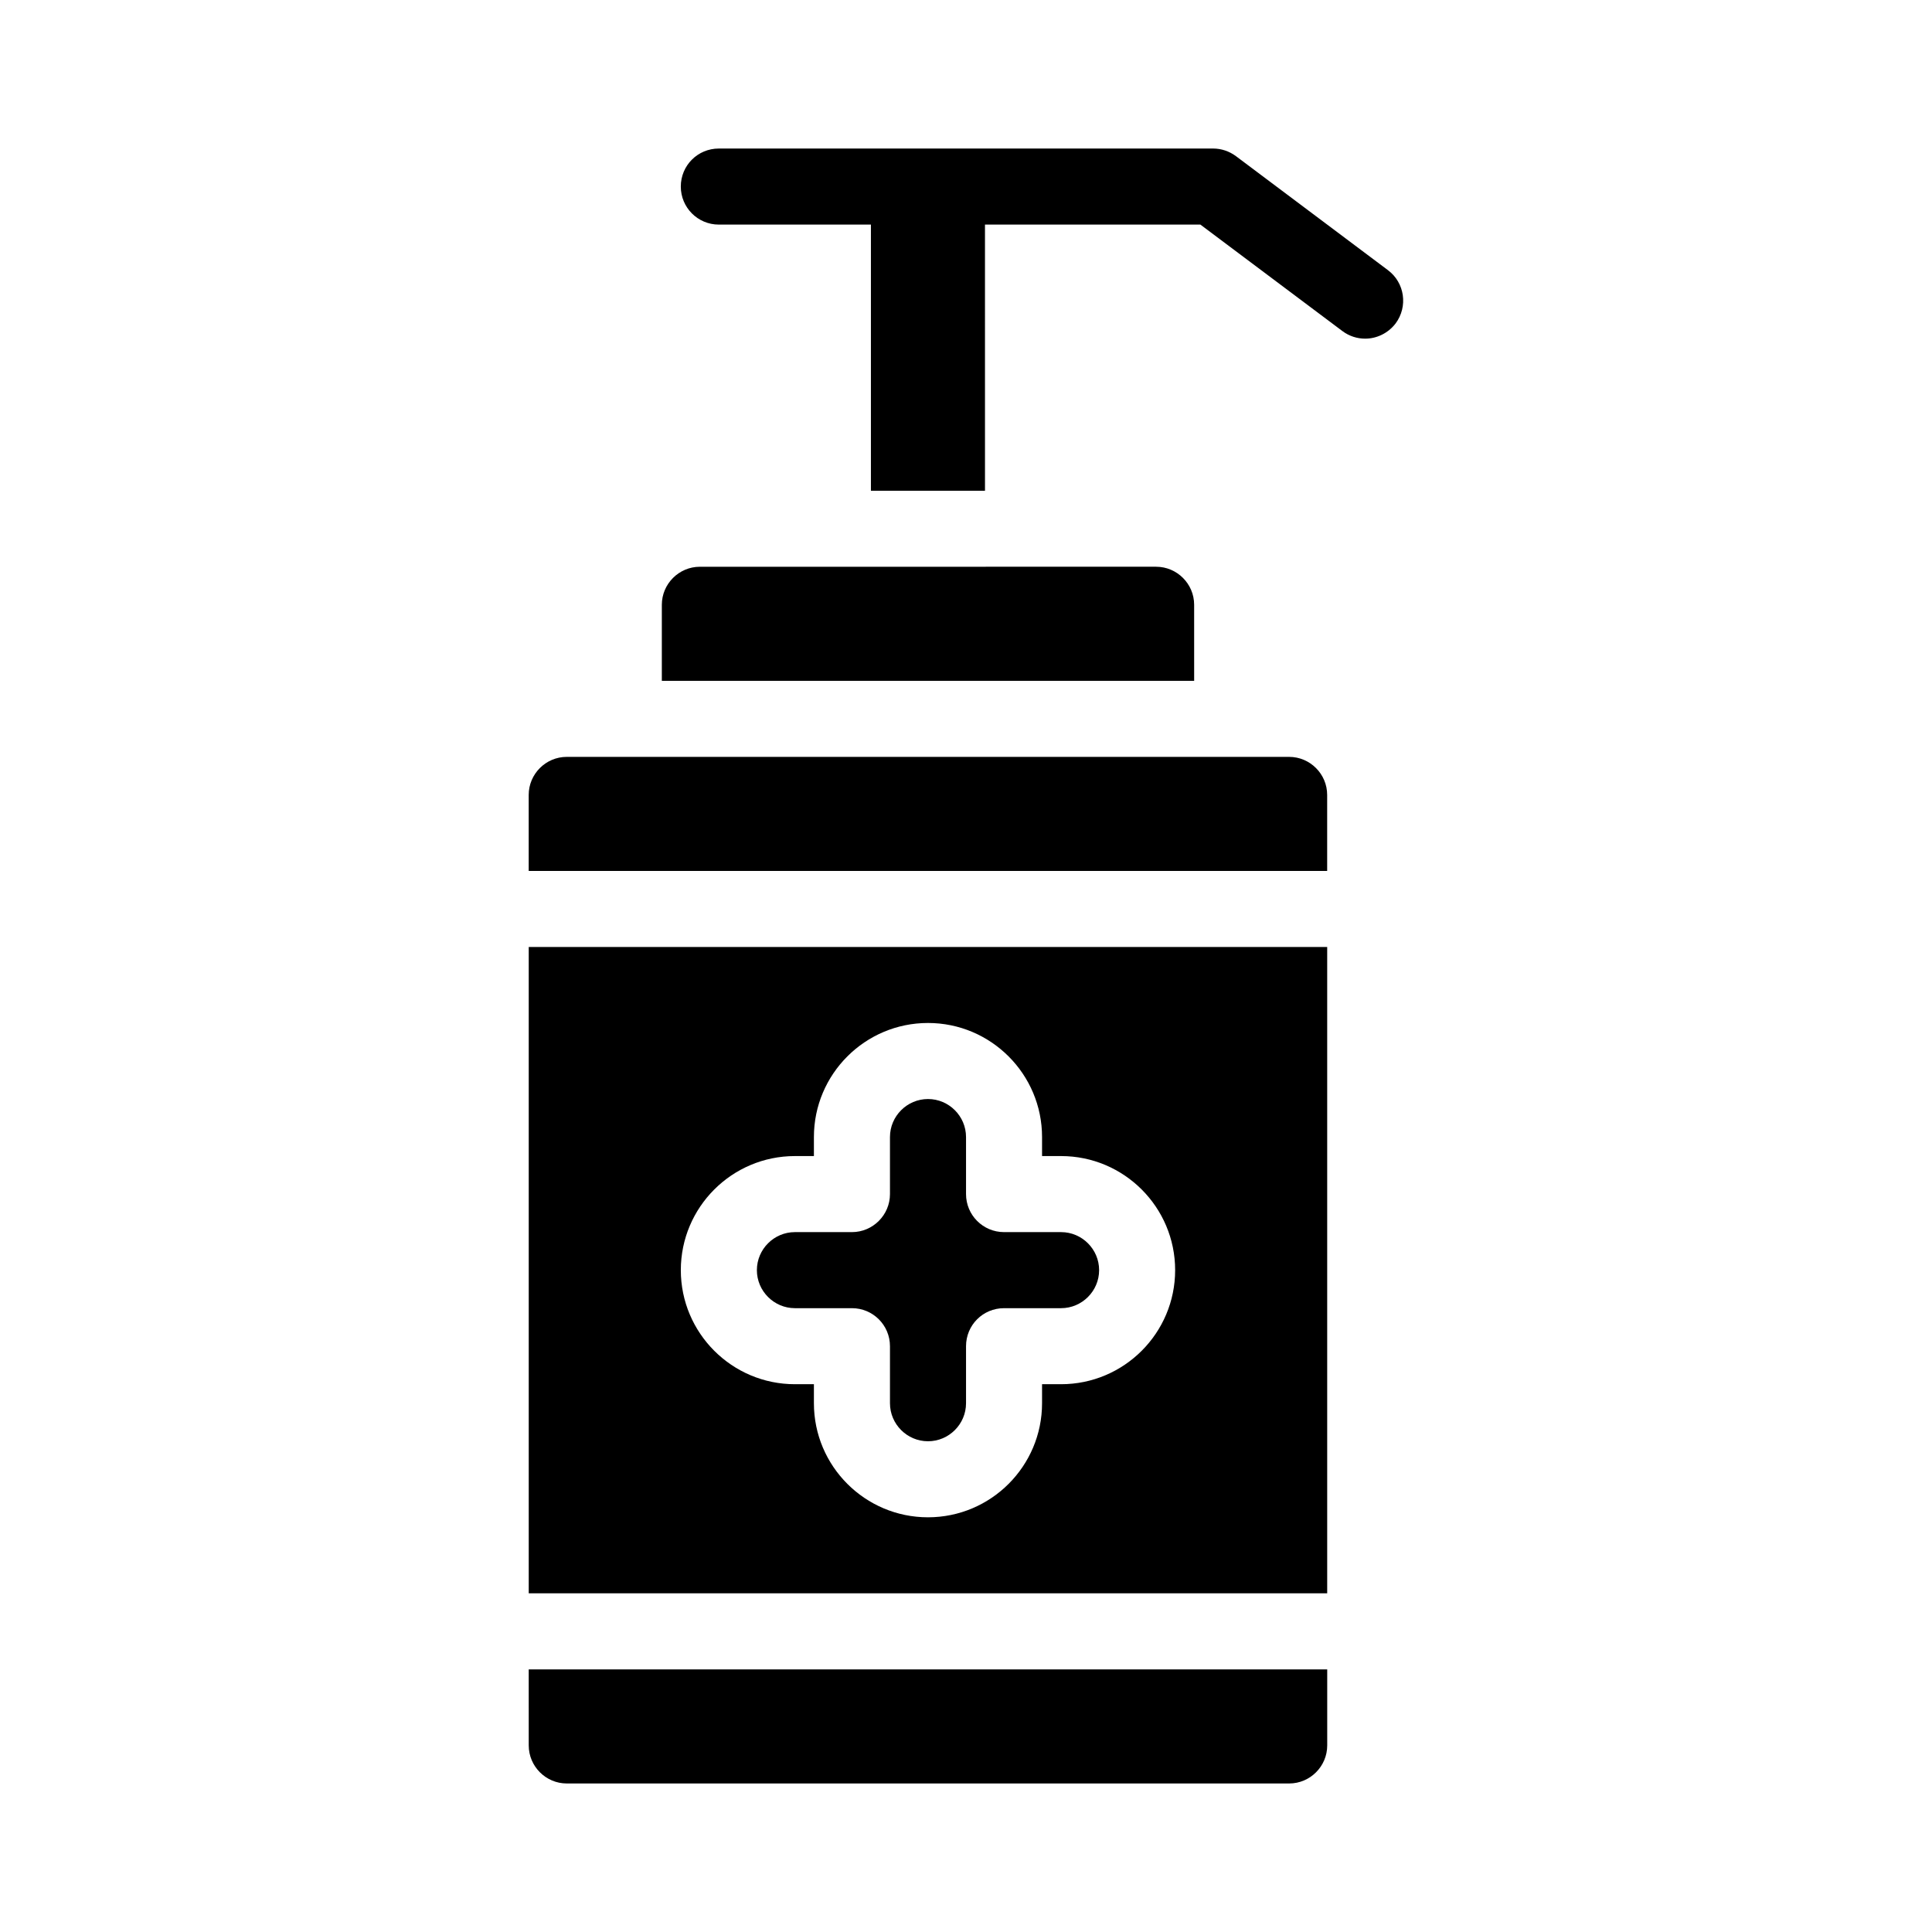
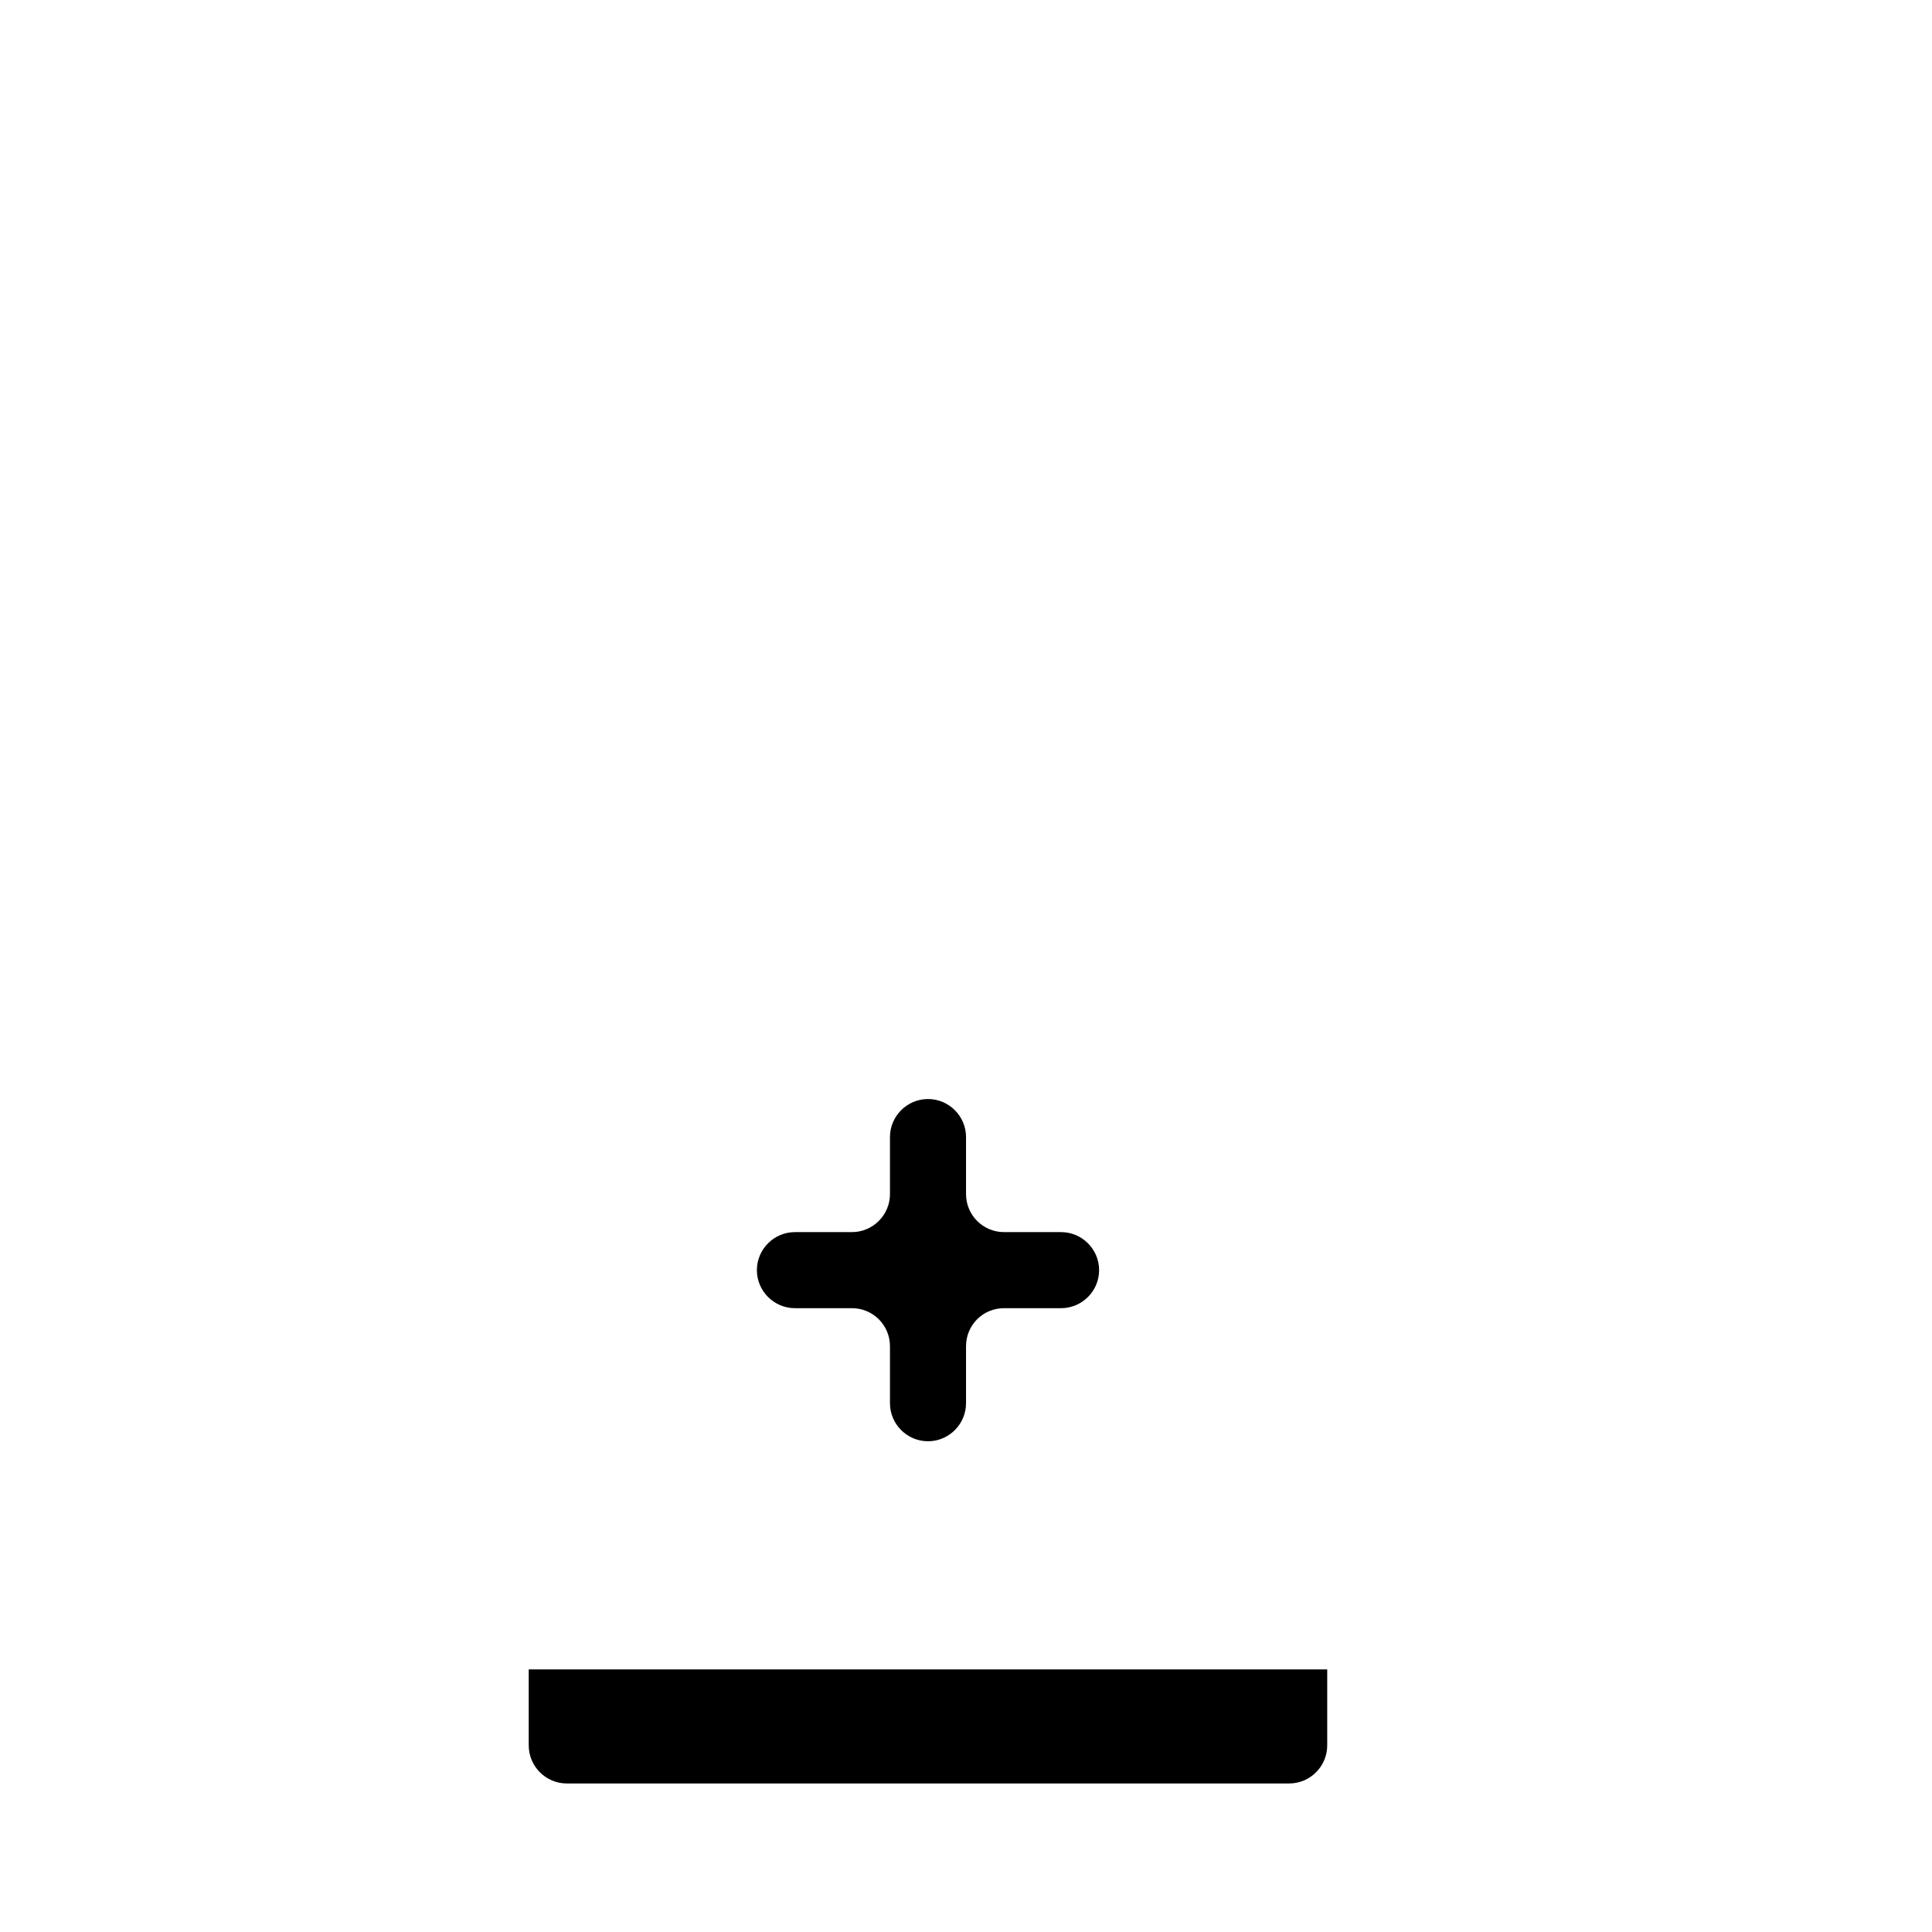
<svg xmlns="http://www.w3.org/2000/svg" fill="#000000" width="800px" height="800px" version="1.1" viewBox="144 144 512 512">
  <g>
-     <path d="m284.12 566.25h211.6v-171.29h-211.6zm70.535-115.88h5.039v-5.039c0-16.676 13.551-30.23 30.23-30.23 16.676 0 30.23 13.551 30.23 30.23v5.039h5.039c16.676 0 30.23 13.551 30.23 30.23 0 16.676-13.551 30.23-30.23 30.23h-5.039v5.039c0 16.676-13.551 30.23-30.23 30.23-16.676 0-30.23-13.551-30.23-30.23v-5.039h-5.039c-16.676 0-30.23-13.551-30.23-30.23 0-16.676 13.555-30.23 30.23-30.23z" />
    <path d="m284.12 606.56c0 5.543 4.535 10.078 10.078 10.078h191.45c5.543 0 10.078-4.535 10.078-10.078v-20.152h-211.61z" />
-     <path d="m485.64 344.58h-191.45c-5.543 0-10.078 4.535-10.078 10.078v20.152h211.6v-20.152c0-5.543-4.535-10.078-10.078-10.078z" />
-     <path d="m460.46 304.27c0-5.543-4.535-10.078-10.078-10.078l-120.91 0.004c-5.543 0-10.078 4.535-10.078 10.078v20.152h141.07z" />
-     <path d="m511.84 215.61-40.305-30.23c-1.762-1.309-3.879-2.016-6.047-2.016h-130.99c-5.594 0-10.078 4.484-10.078 10.078 0 5.543 4.484 10.078 10.078 10.078h40.305v70.535h30.23l-0.004-70.539h57.082l37.633 28.215c1.812 1.359 3.93 2.016 6.047 2.016 3.023 0 6.047-1.41 8.062-4.031 3.324-4.484 2.418-10.781-2.016-14.105z" />
    <path d="m354.66 490.68h15.113c5.543 0 10.078 4.484 10.078 10.078v15.113c0 5.543 4.535 10.078 10.078 10.078s10.078-4.535 10.078-10.078v-15.113c0-5.594 4.484-10.078 10.078-10.078h15.113c5.543 0 10.078-4.535 10.078-10.078s-4.535-10.078-10.078-10.078h-15.113c-5.594 0-10.078-4.535-10.078-10.078v-15.113c0-5.543-4.535-10.078-10.078-10.078s-10.078 4.535-10.078 10.078v15.113c0 5.543-4.535 10.078-10.078 10.078h-15.113c-5.543 0-10.078 4.535-10.078 10.078s4.535 10.078 10.078 10.078z" />
  </g>
</svg>